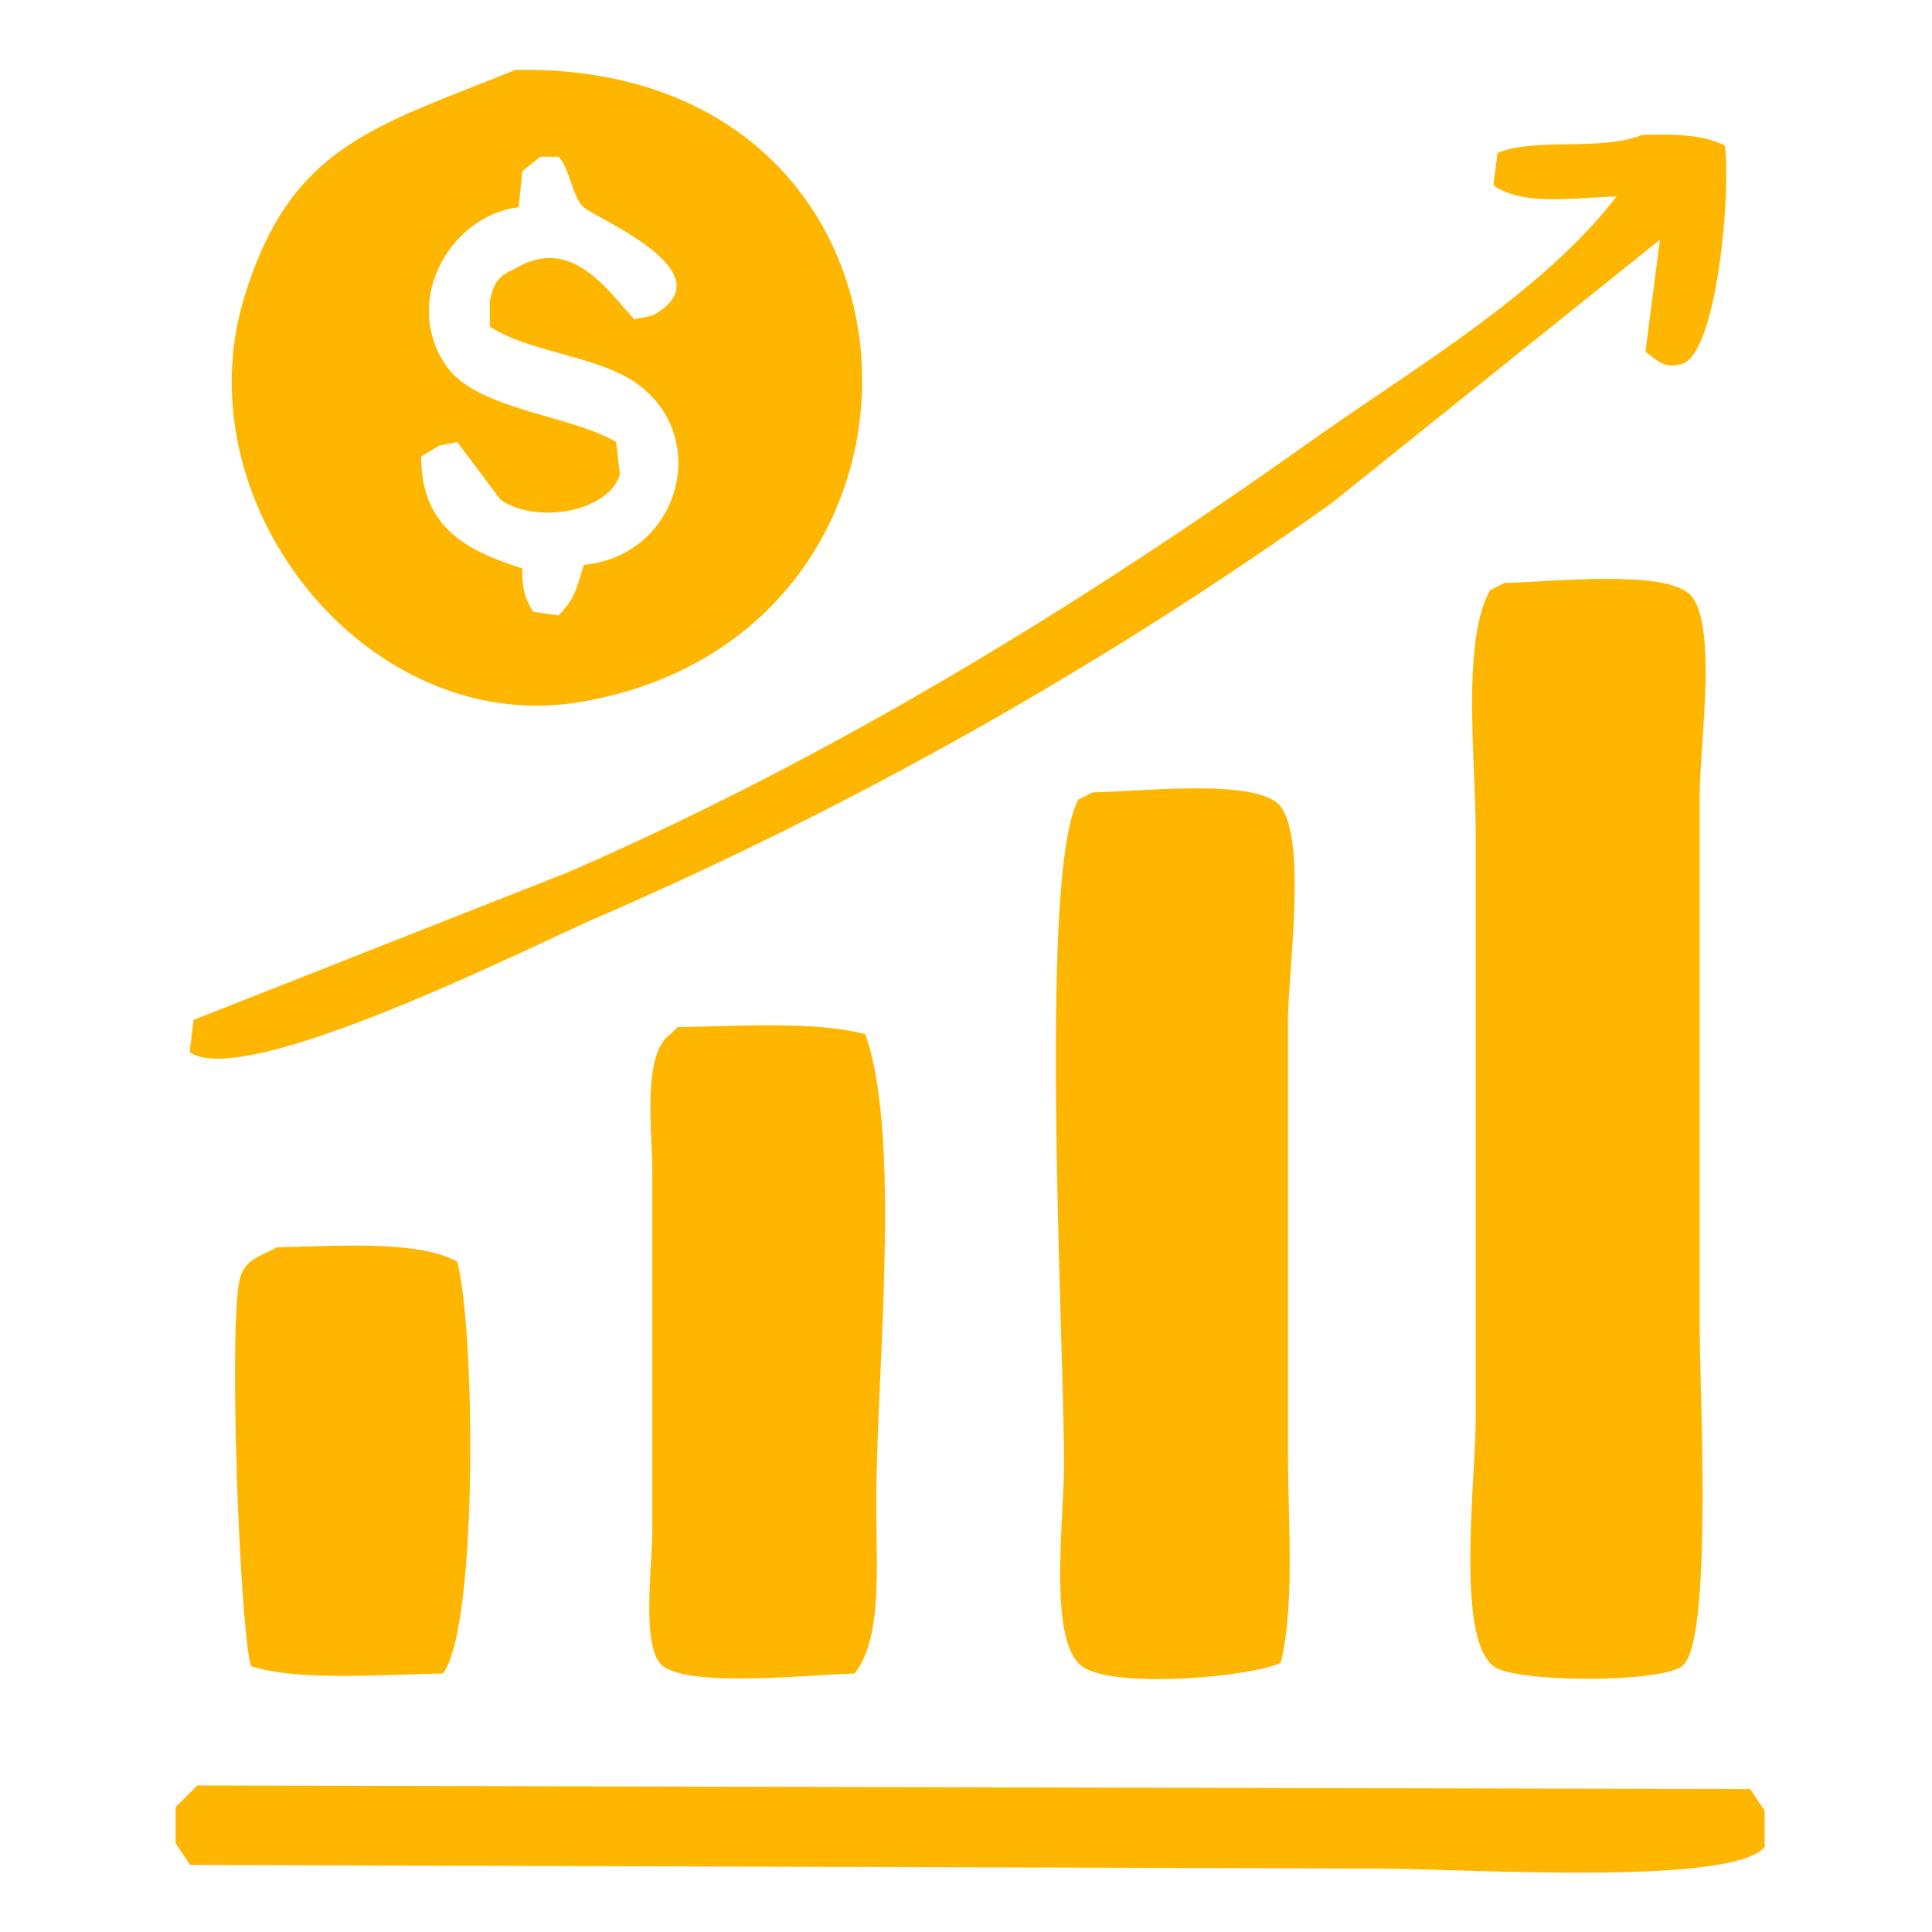
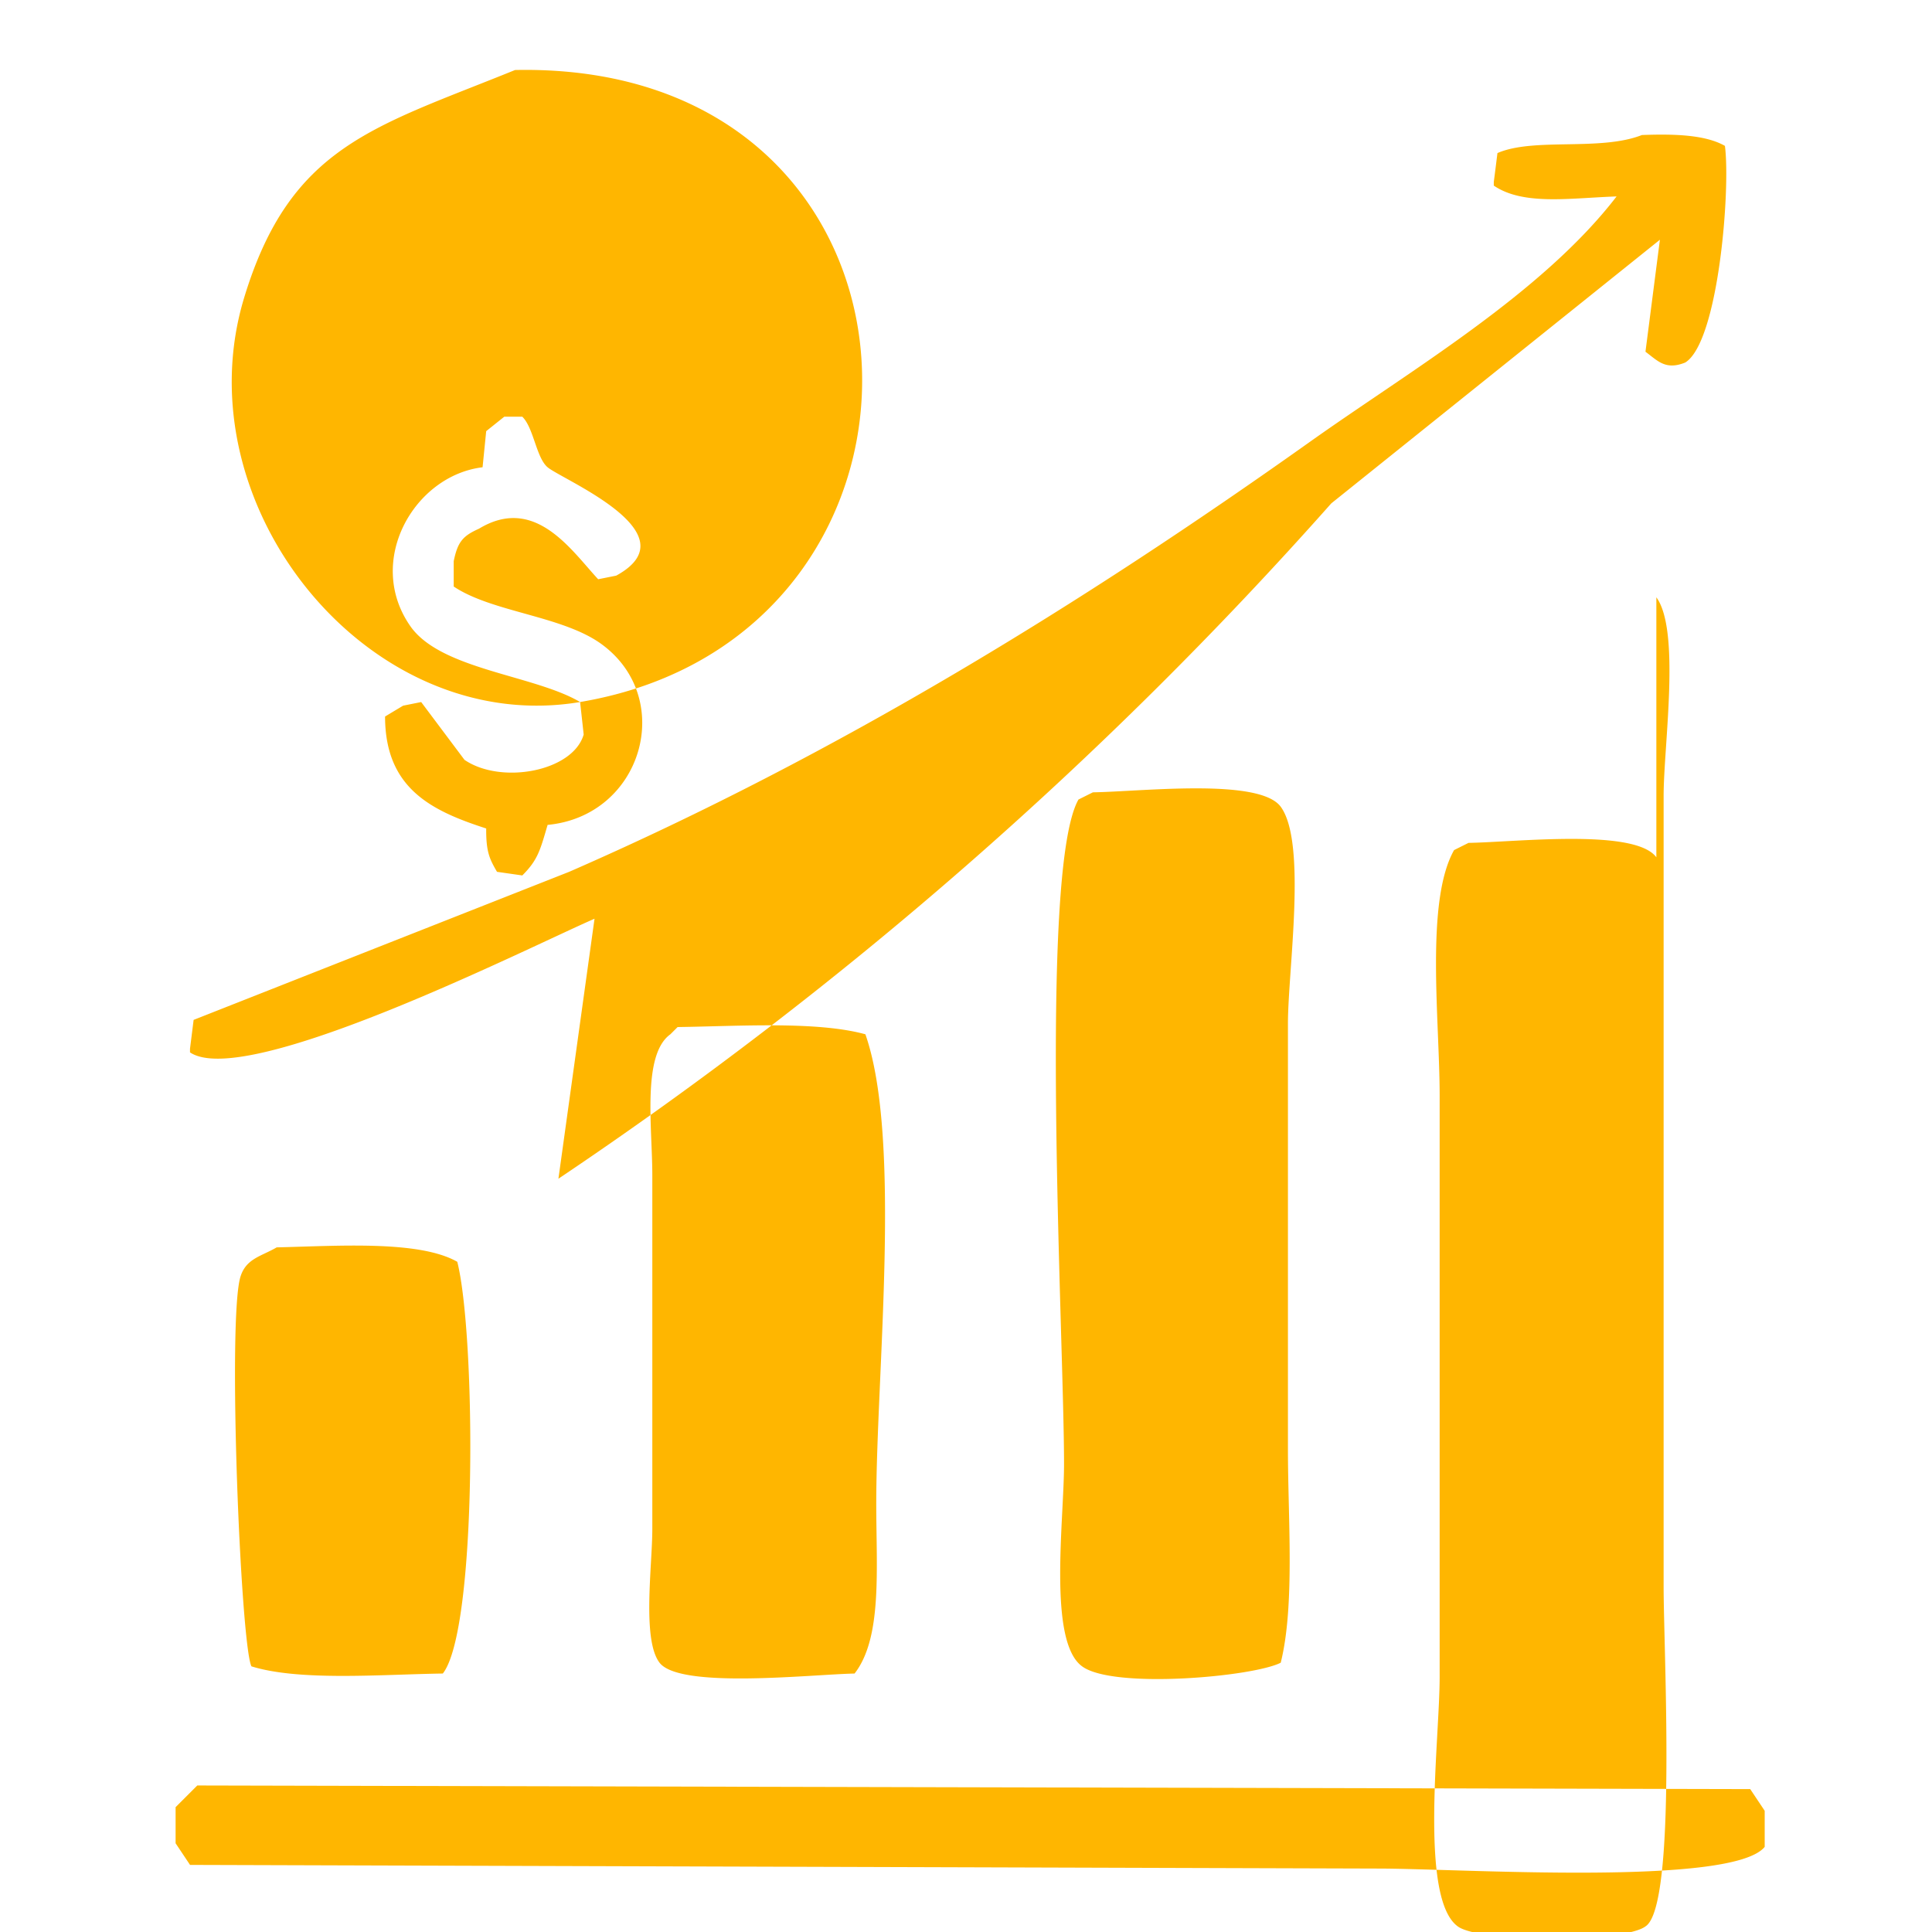
<svg xmlns="http://www.w3.org/2000/svg" xml:space="preserve" width="55" height="55">
-   <path fill="#FFB600" fill-rule="evenodd" d="M16.514 19.985C27.77 18.091 27.227 1.734 14.663 1.993 10.655 3.622 8.268 4.14 6.952 8.47c-1.802 5.933 3.547 12.527 9.562 11.515zm1.028-7.402c-1.313-.773-3.966-.918-4.832-2.159-1.294-1.854.112-4.29 2.056-4.524l.103-1.028.514-.411h.514c.323.314.397 1.167.72 1.439.424.358 4.151 1.882 1.954 3.085l-.514.103c-.762-.818-1.794-2.407-3.393-1.439-.457.205-.606.368-.72.926v.72c1.098.736 3.107.832 4.215 1.645 2.115 1.551 1.152 4.886-1.542 5.141-.212.726-.279.998-.72 1.439l-.72-.103c-.215-.369-.313-.573-.308-1.234-1.553-.502-2.877-1.137-2.879-3.187.171-.104.343-.206.514-.309l.514-.103 1.233 1.645c1.042.711 3.086.333 3.393-.72-.033-.31-.068-.618-.102-.926zm-.617 13.571A115.414 115.414 0 0 0 37.899 14.33l9.355-7.505-.411 3.188c.346.255.568.535 1.131.308.948-.579 1.293-4.927 1.131-6.168-.547-.312-1.413-.345-2.364-.309-1.185.468-3.08.063-4.112.514-.034.274-.068.549-.104.822v.104c.844.574 2.168.354 3.496.308-2.129 2.769-5.871 4.953-8.739 6.992-6.437 4.574-13.415 8.891-21.077 12.234L5.512 29.034l-.103.822v.103c1.6 1.075 9.674-3.004 11.516-3.805zm31.256-9.15c-.605-.828-3.978-.433-5.347-.411l-.411.205c-.824 1.458-.411 4.84-.411 6.991v16.553c0 1.788-.584 6.293.514 7.095.621.47 4.728.473 5.347 0 .895-.573.515-7.818.515-9.665V22.658c-.001-1.423.488-4.704-.207-5.654zM36.46 22.967c-.606-.829-3.976-.431-5.347-.411l-.411.205c-1.149 2.024-.411 15.298-.411 18.918 0 1.604-.463 5.048.514 5.758.88.654 4.864.3 5.655-.103.405-1.628.205-4.102.205-6.066V29.136c.001-1.524.546-5.143-.205-6.169zm-11.824 6.477c-1.387-.381-3.623-.229-5.346-.206l-.206.206c-.812.583-.514 2.656-.514 4.01v10.075c0 1.042-.296 3.151.206 3.805.579.753 4.303.335 5.552.308.794-1.02.617-2.971.617-4.832 0-3.725.733-10.38-.309-13.366zM7.877 35.51c-.433.254-.862.312-1.028.823-.378 1.161-.002 10.441.308 11.104 1.374.429 3.728.229 5.449.205.99-1.263.938-9.638.412-11.721-1.091-.622-3.428-.449-5.141-.411zm41.948 15.422-44.209-.103-.617.617v1.028l.411.616 33.825.104c2.339 0 10.079.515 11.002-.617v-1.028l-.412-.617z" clip-rule="evenodd" />
+   <path fill="#FFB600" fill-rule="evenodd" d="M16.514 19.985C27.77 18.091 27.227 1.734 14.663 1.993 10.655 3.622 8.268 4.14 6.952 8.47c-1.802 5.933 3.547 12.527 9.562 11.515zc-1.313-.773-3.966-.918-4.832-2.159-1.294-1.854.112-4.29 2.056-4.524l.103-1.028.514-.411h.514c.323.314.397 1.167.72 1.439.424.358 4.151 1.882 1.954 3.085l-.514.103c-.762-.818-1.794-2.407-3.393-1.439-.457.205-.606.368-.72.926v.72c1.098.736 3.107.832 4.215 1.645 2.115 1.551 1.152 4.886-1.542 5.141-.212.726-.279.998-.72 1.439l-.72-.103c-.215-.369-.313-.573-.308-1.234-1.553-.502-2.877-1.137-2.879-3.187.171-.104.343-.206.514-.309l.514-.103 1.233 1.645c1.042.711 3.086.333 3.393-.72-.033-.31-.068-.618-.102-.926zm-.617 13.571A115.414 115.414 0 0 0 37.899 14.33l9.355-7.505-.411 3.188c.346.255.568.535 1.131.308.948-.579 1.293-4.927 1.131-6.168-.547-.312-1.413-.345-2.364-.309-1.185.468-3.08.063-4.112.514-.034.274-.068.549-.104.822v.104c.844.574 2.168.354 3.496.308-2.129 2.769-5.871 4.953-8.739 6.992-6.437 4.574-13.415 8.891-21.077 12.234L5.512 29.034l-.103.822v.103c1.6 1.075 9.674-3.004 11.516-3.805zm31.256-9.15c-.605-.828-3.978-.433-5.347-.411l-.411.205c-.824 1.458-.411 4.84-.411 6.991v16.553c0 1.788-.584 6.293.514 7.095.621.47 4.728.473 5.347 0 .895-.573.515-7.818.515-9.665V22.658c-.001-1.423.488-4.704-.207-5.654zM36.46 22.967c-.606-.829-3.976-.431-5.347-.411l-.411.205c-1.149 2.024-.411 15.298-.411 18.918 0 1.604-.463 5.048.514 5.758.88.654 4.864.3 5.655-.103.405-1.628.205-4.102.205-6.066V29.136c.001-1.524.546-5.143-.205-6.169zm-11.824 6.477c-1.387-.381-3.623-.229-5.346-.206l-.206.206c-.812.583-.514 2.656-.514 4.01v10.075c0 1.042-.296 3.151.206 3.805.579.753 4.303.335 5.552.308.794-1.02.617-2.971.617-4.832 0-3.725.733-10.38-.309-13.366zM7.877 35.51c-.433.254-.862.312-1.028.823-.378 1.161-.002 10.441.308 11.104 1.374.429 3.728.229 5.449.205.99-1.263.938-9.638.412-11.721-1.091-.622-3.428-.449-5.141-.411zm41.948 15.422-44.209-.103-.617.617v1.028l.411.616 33.825.104c2.339 0 10.079.515 11.002-.617v-1.028l-.412-.617z" clip-rule="evenodd" />
</svg>